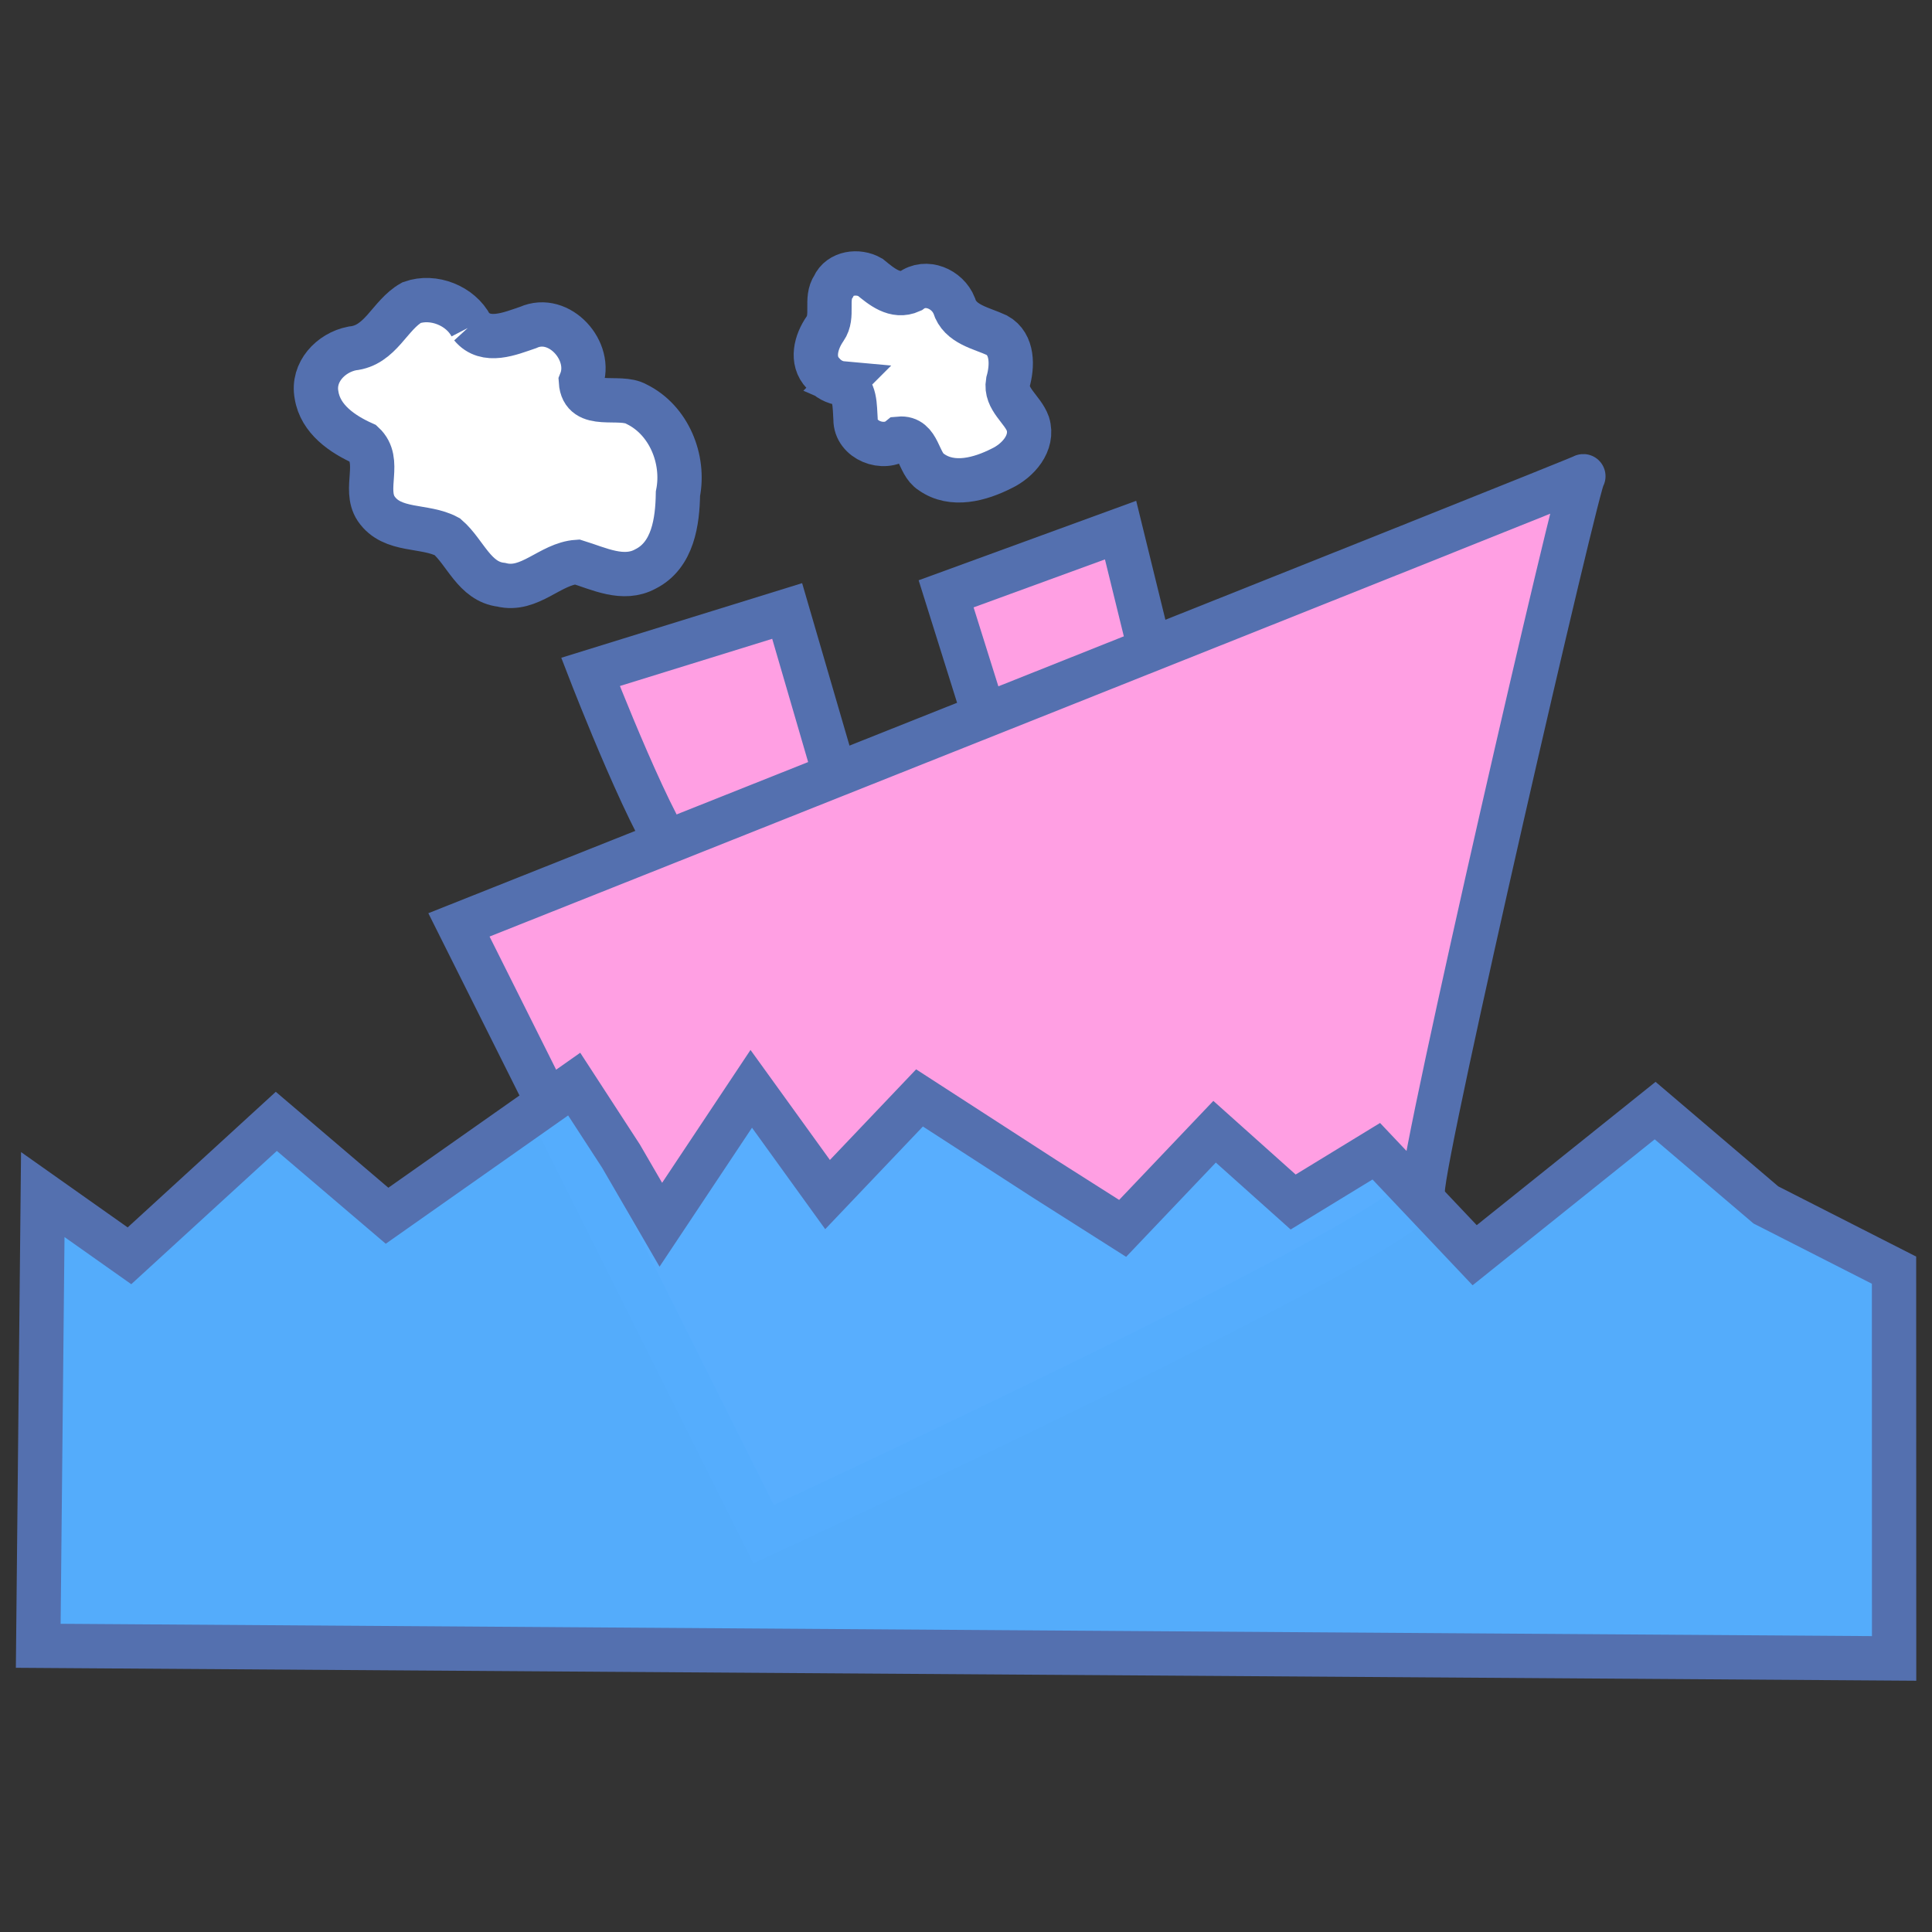
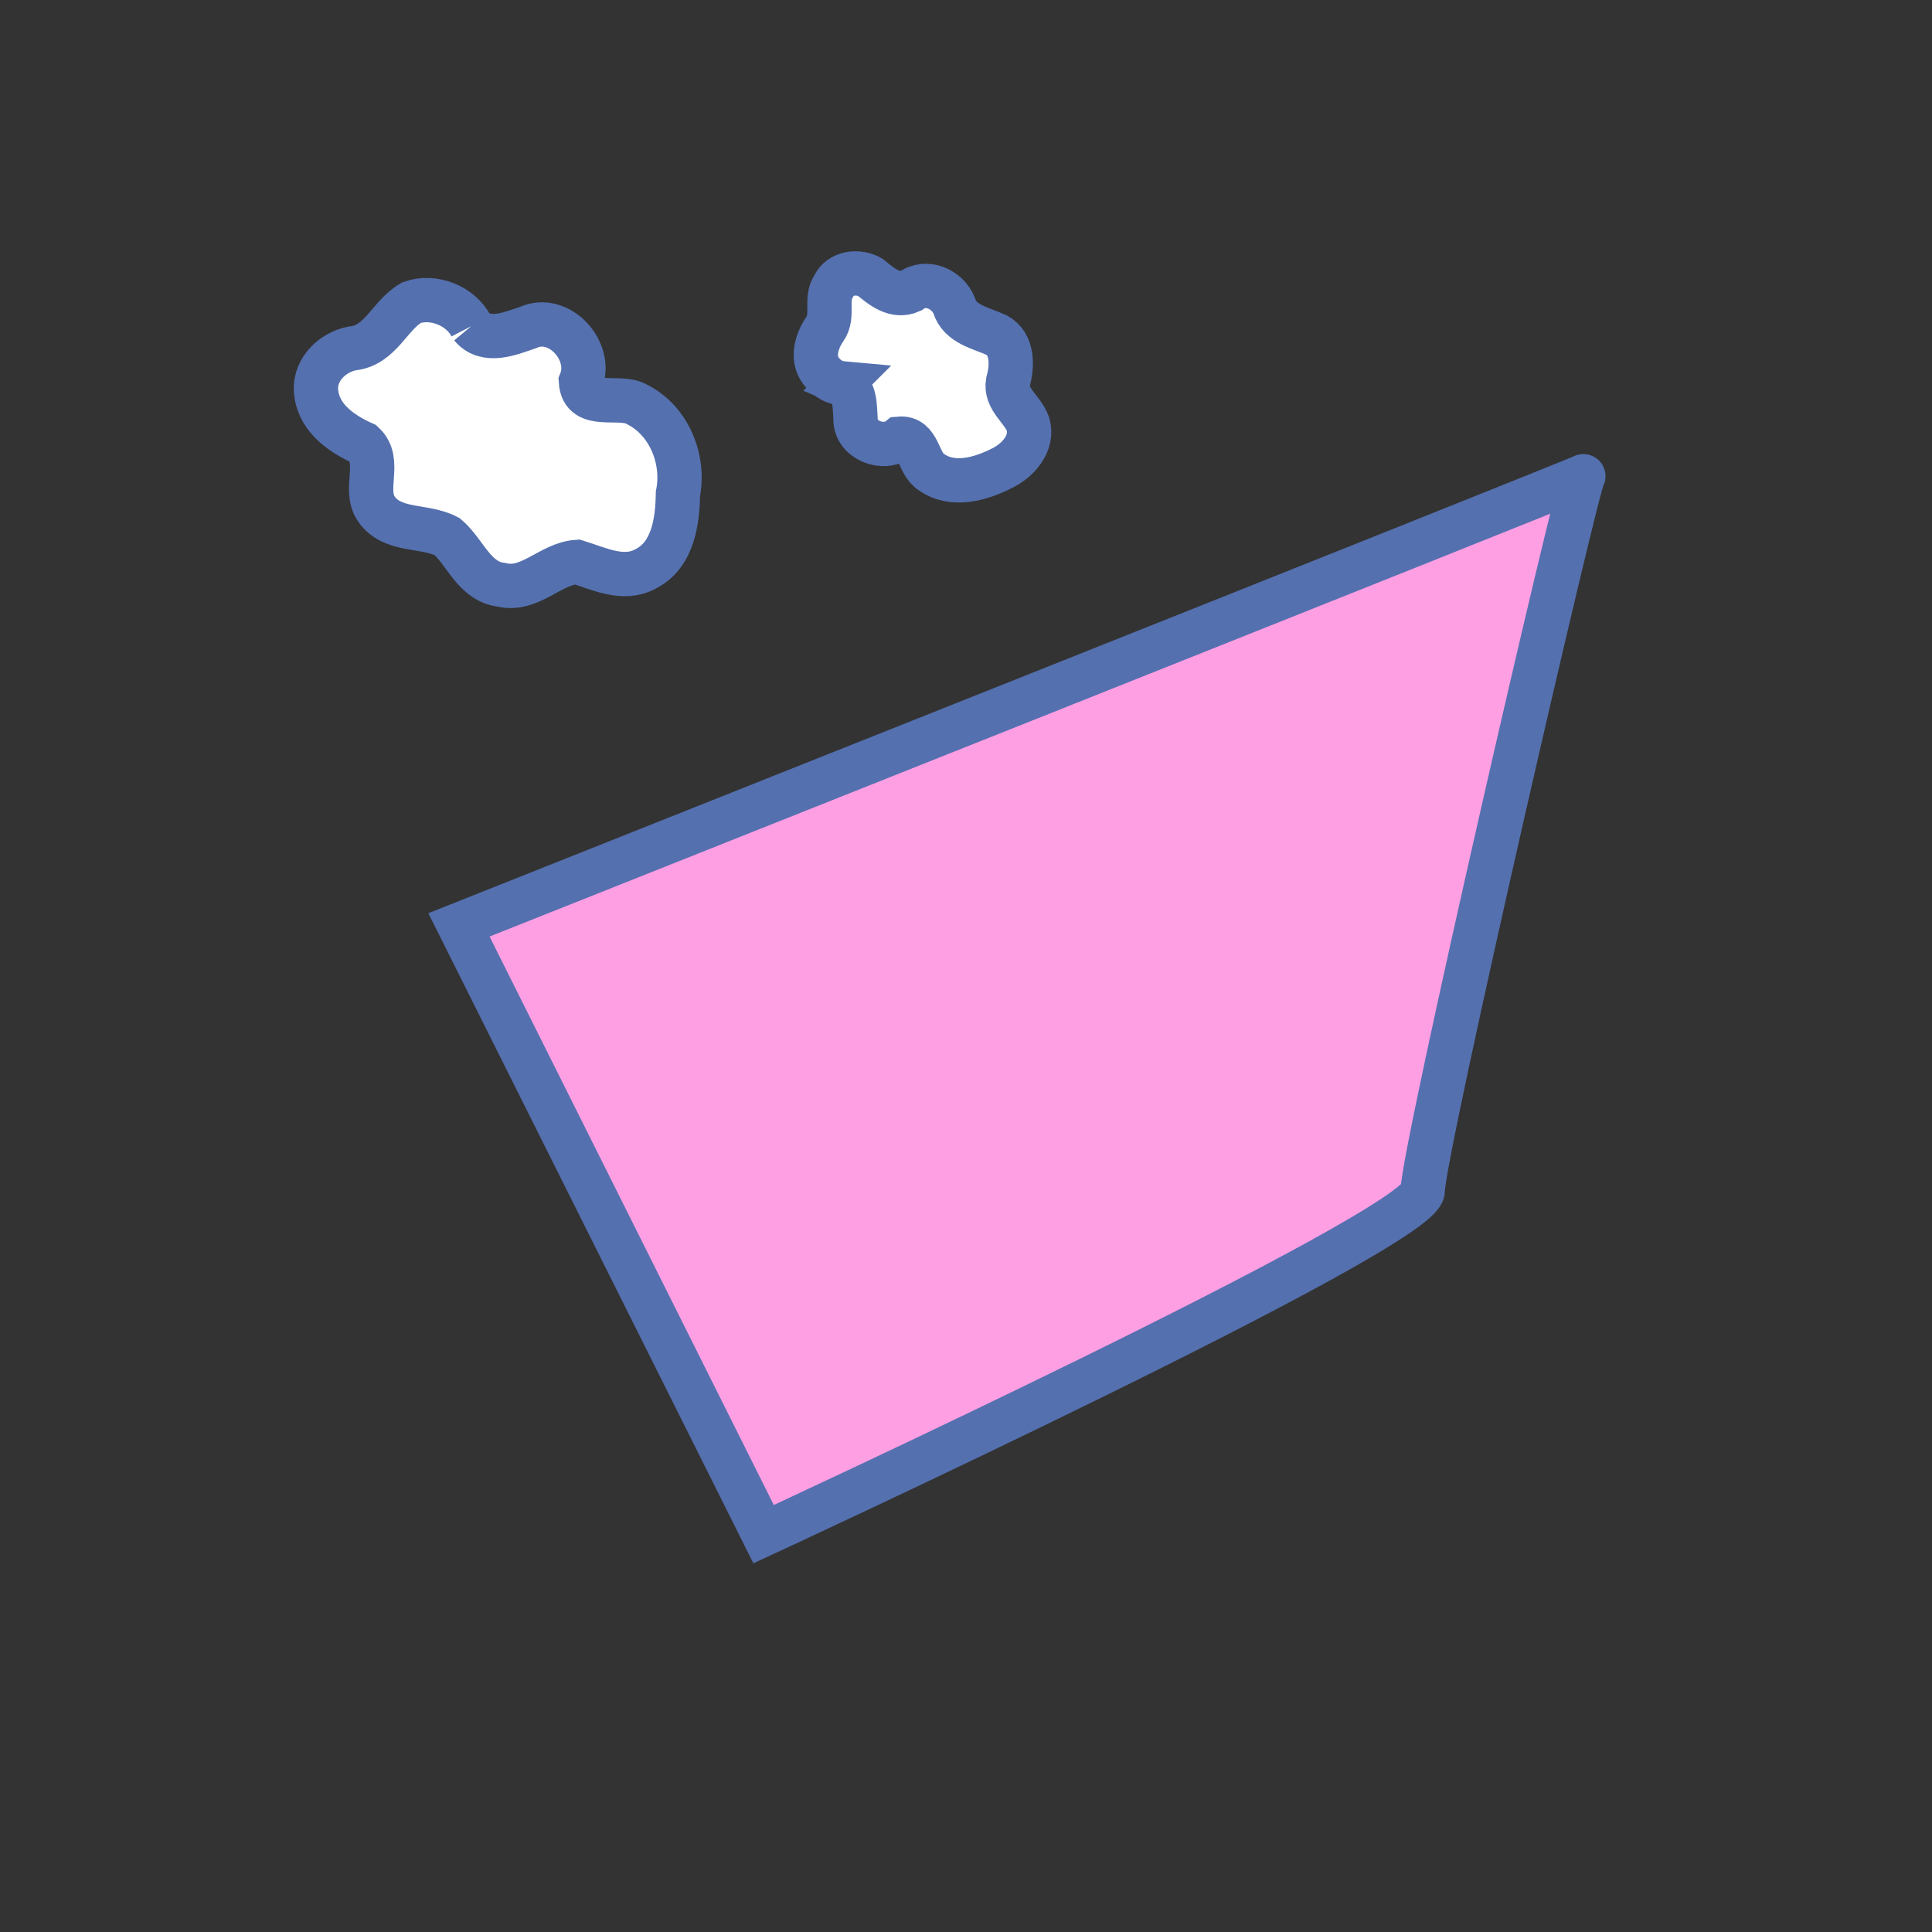
<svg xmlns="http://www.w3.org/2000/svg" xmlns:ns1="http://sodipodi.sourceforge.net/DTD/sodipodi-0.dtd" xmlns:ns2="http://www.inkscape.org/namespaces/inkscape" height="436" width="436" version="1.0" viewBox="0 0 436 436" id="svg7422" ns1:docname="favicon.svg" ns2:version="0.92.4 5da689c313, 2019-01-14">
  <rect x="0" y="0" width="436" height="436" fill="#333333" stroke="none" />
  <ns1:namedview pagecolor="#ffffff" bordercolor="#666666" borderopacity="1" objecttolerance="10" gridtolerance="10" guidetolerance="10" ns2:pageopacity="0" ns2:pageshadow="2" ns2:window-width="1870" ns2:window-height="1016" id="namedview14" showgrid="false" ns2:zoom="2" ns2:cx="218" ns2:cy="338" ns2:window-x="50" ns2:window-y="27" ns2:window-maximized="1" ns2:current-layer="svg7422" />
  <defs id="defs16" />
  <g style="stroke-width:10;stroke-miterlimit:4;stroke-dasharray:none" transform="translate(95.183,-195.809)" id="layer1">
    <g style="stroke:#5470af;stroke-width:10;stroke-miterlimit:4;stroke-dasharray:none" id="g7437">
      <g style="stroke-width:10;stroke-miterlimit:4;stroke-dasharray:none" transform="translate(-109.92,151.94)" id="g5970">
-         <path style="fill:#ff9fe3;stroke-width:10;stroke-miterlimit:4;stroke-dasharray:none;fill-opacity:1" d="m 228.25,177.88 10,31.87 37.5,-13.13 -8.13,-33.12 z" id="path5968" />
-         <path style="fill:#ff9fe3;stroke-width:10;stroke-miterlimit:4;stroke-dasharray:none;fill-opacity:1" d="M 168.62,238.62 C 163,234.25 148,195.5 148,195.5 l 44.38,-13.75 13.12,45 z" id="path5966" />
        <path style="fill:#ff9fe3;fill-rule:evenodd;stroke-width:10;stroke-miterlimit:4;stroke-dasharray:none;fill-opacity:1" d="m 187.06,390.09 c 0,0 148.75,-68.75 148.75,-77.5 0,-8.75 35.43,-162.14 36.25,-161.25 0.82,0 -253.75,101.25 -253.75,101.25 z" id="path5964" />
      </g>
-       <path style="fill:#55afff;fill-rule:evenodd;stroke-width:10;stroke-miterlimit:4;stroke-dasharray:none;fill-opacity:0.978" d="m 44.952,456.7 -10.557,-16.24 -42.231,29.71 -24.988,-21.3 -33.141,30.34 -19.564,-13.82 -1.024,101.83 418.82,2.85 -0.02,-87.62 -28.92,-14.72 -24.99,-21.29 -40.73,32.64 -22.2,-23.47 -18.76,11.46 -17.73,-15.86 -20.75,21.81 -17.61,-11.18 -28.23,-18.26 -20.75,21.81 -17.222,-23.86 -20.406,30.67 z" id="path5523" ns2:connector-curvature="0" ns1:nodetypes="cccccccccccccccccccccc" />
-       <path style="fill:#ffffff;stroke-width:10;stroke-miterlimit:4;stroke-dasharray:none;fill-opacity:1" d="m 11.161,269.43 c 3.325,4 8.8,1.65 12.845,0.28 7.036,-3.17 14.665,5.4 11.906,12.2 0.419,6.56 8.704,2.87 12.573,5.12 7.289,3.57 10.881,12.42 9.327,20.2 -0.101,6.23 -1.102,13.86 -7.335,16.98 -4.992,2.74 -10.53,-0.08 -15.423,-1.59 -6.108,0.41 -10.684,6.77 -17.132,5.15 -6.051,-0.71 -8.075,-7.31 -12.159,-10.84 -5.097,-2.75 -12.432,-0.98 -16.065,-6.34 -2.95,-4.47 1.352,-10.76 -2.87,-14.67 -4.696,-2.1 -9.721,-5.49 -10.58,-10.99 -0.959,-5.13 3.192,-9.54 8.048,-10.49 6.461,-0.64 8.403,-7.52 13.404,-10.34 4.919,-1.75 11.062,0.69 13.461,5.33 z" id="text2510" />
+       <path style="fill:#ffffff;stroke-width:10;stroke-miterlimit:4;stroke-dasharray:none;fill-opacity:1" d="m 11.161,269.43 c 3.325,4 8.8,1.65 12.845,0.28 7.036,-3.17 14.665,5.4 11.906,12.2 0.419,6.56 8.704,2.87 12.573,5.12 7.289,3.57 10.881,12.42 9.327,20.2 -0.101,6.23 -1.102,13.86 -7.335,16.98 -4.992,2.74 -10.53,-0.08 -15.423,-1.59 -6.108,0.41 -10.684,6.77 -17.132,5.15 -6.051,-0.71 -8.075,-7.31 -12.159,-10.84 -5.097,-2.75 -12.432,-0.98 -16.065,-6.34 -2.95,-4.47 1.352,-10.76 -2.87,-14.67 -4.696,-2.1 -9.721,-5.49 -10.58,-10.99 -0.959,-5.13 3.192,-9.54 8.048,-10.49 6.461,-0.64 8.403,-7.52 13.404,-10.34 4.919,-1.75 11.062,0.69 13.461,5.33 " id="text2510" />
      <path style="fill:#ffffff;stroke-width:10;stroke-miterlimit:4;stroke-dasharray:none;fill-opacity:1" d="m 94.851,282.32 c 3.14,1.36 2.82,5.24 3.036,8.08 -0.076,4.74 6.383,7.24 9.883,4.41 4.53,-0.42 4.13,5.64 7.2,7.51 4.77,3.41 11.07,1.64 15.86,-0.79 3.69,-1.74 7.29,-5.73 5.95,-10.08 -1.17,-3.3 -5.17,-5.56 -4.49,-9.44 1.02,-3.54 1.18,-8.53 -2.53,-10.56 -3.5,-1.63 -8.32,-2.41 -9.61,-6.66 -1.49,-3.76 -6.37,-5.9 -9.8,-3.33 -3.56,1.61 -6.6,-1 -9.16,-3.09 -2.703,-1.55 -6.868,-1.06 -8.245,2.04 -1.953,2.88 0.089,6.69 -1.929,9.58 -2.046,2.93 -3.24,7.17 -0.458,10.06 1.085,1.25 2.636,2.12 4.293,2.27 z" id="path5977" />
    </g>
  </g>
</svg>